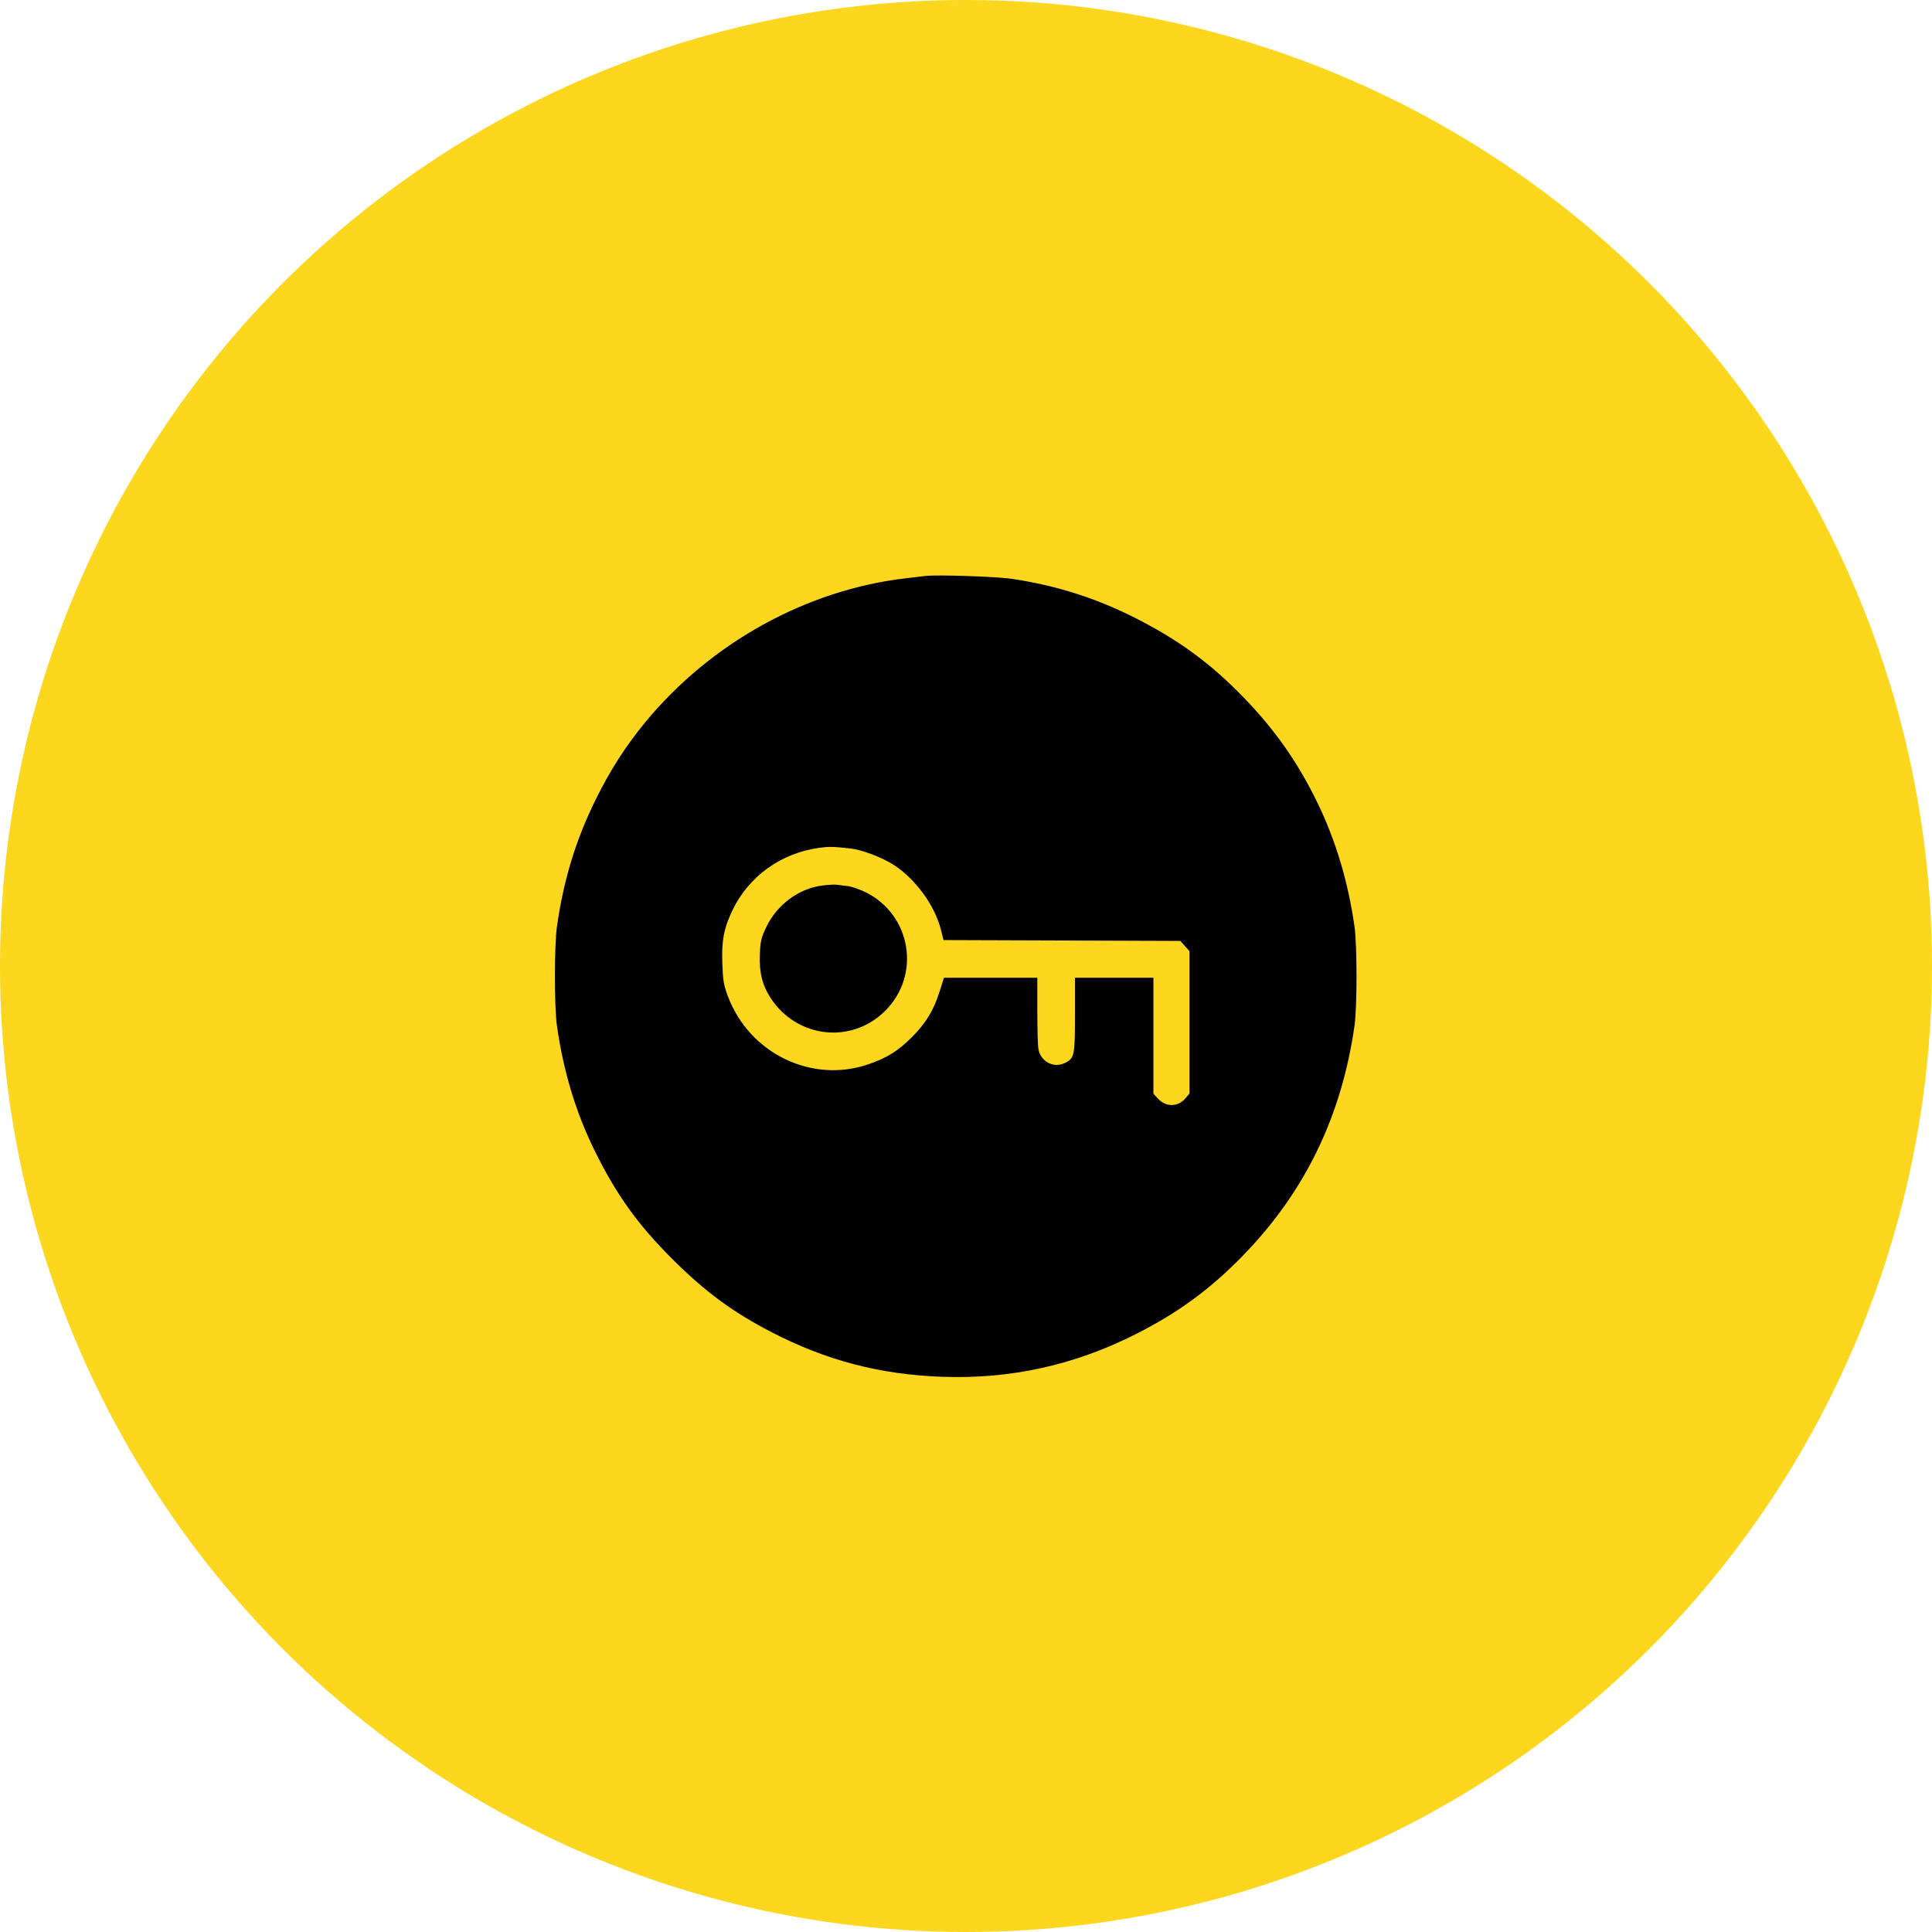
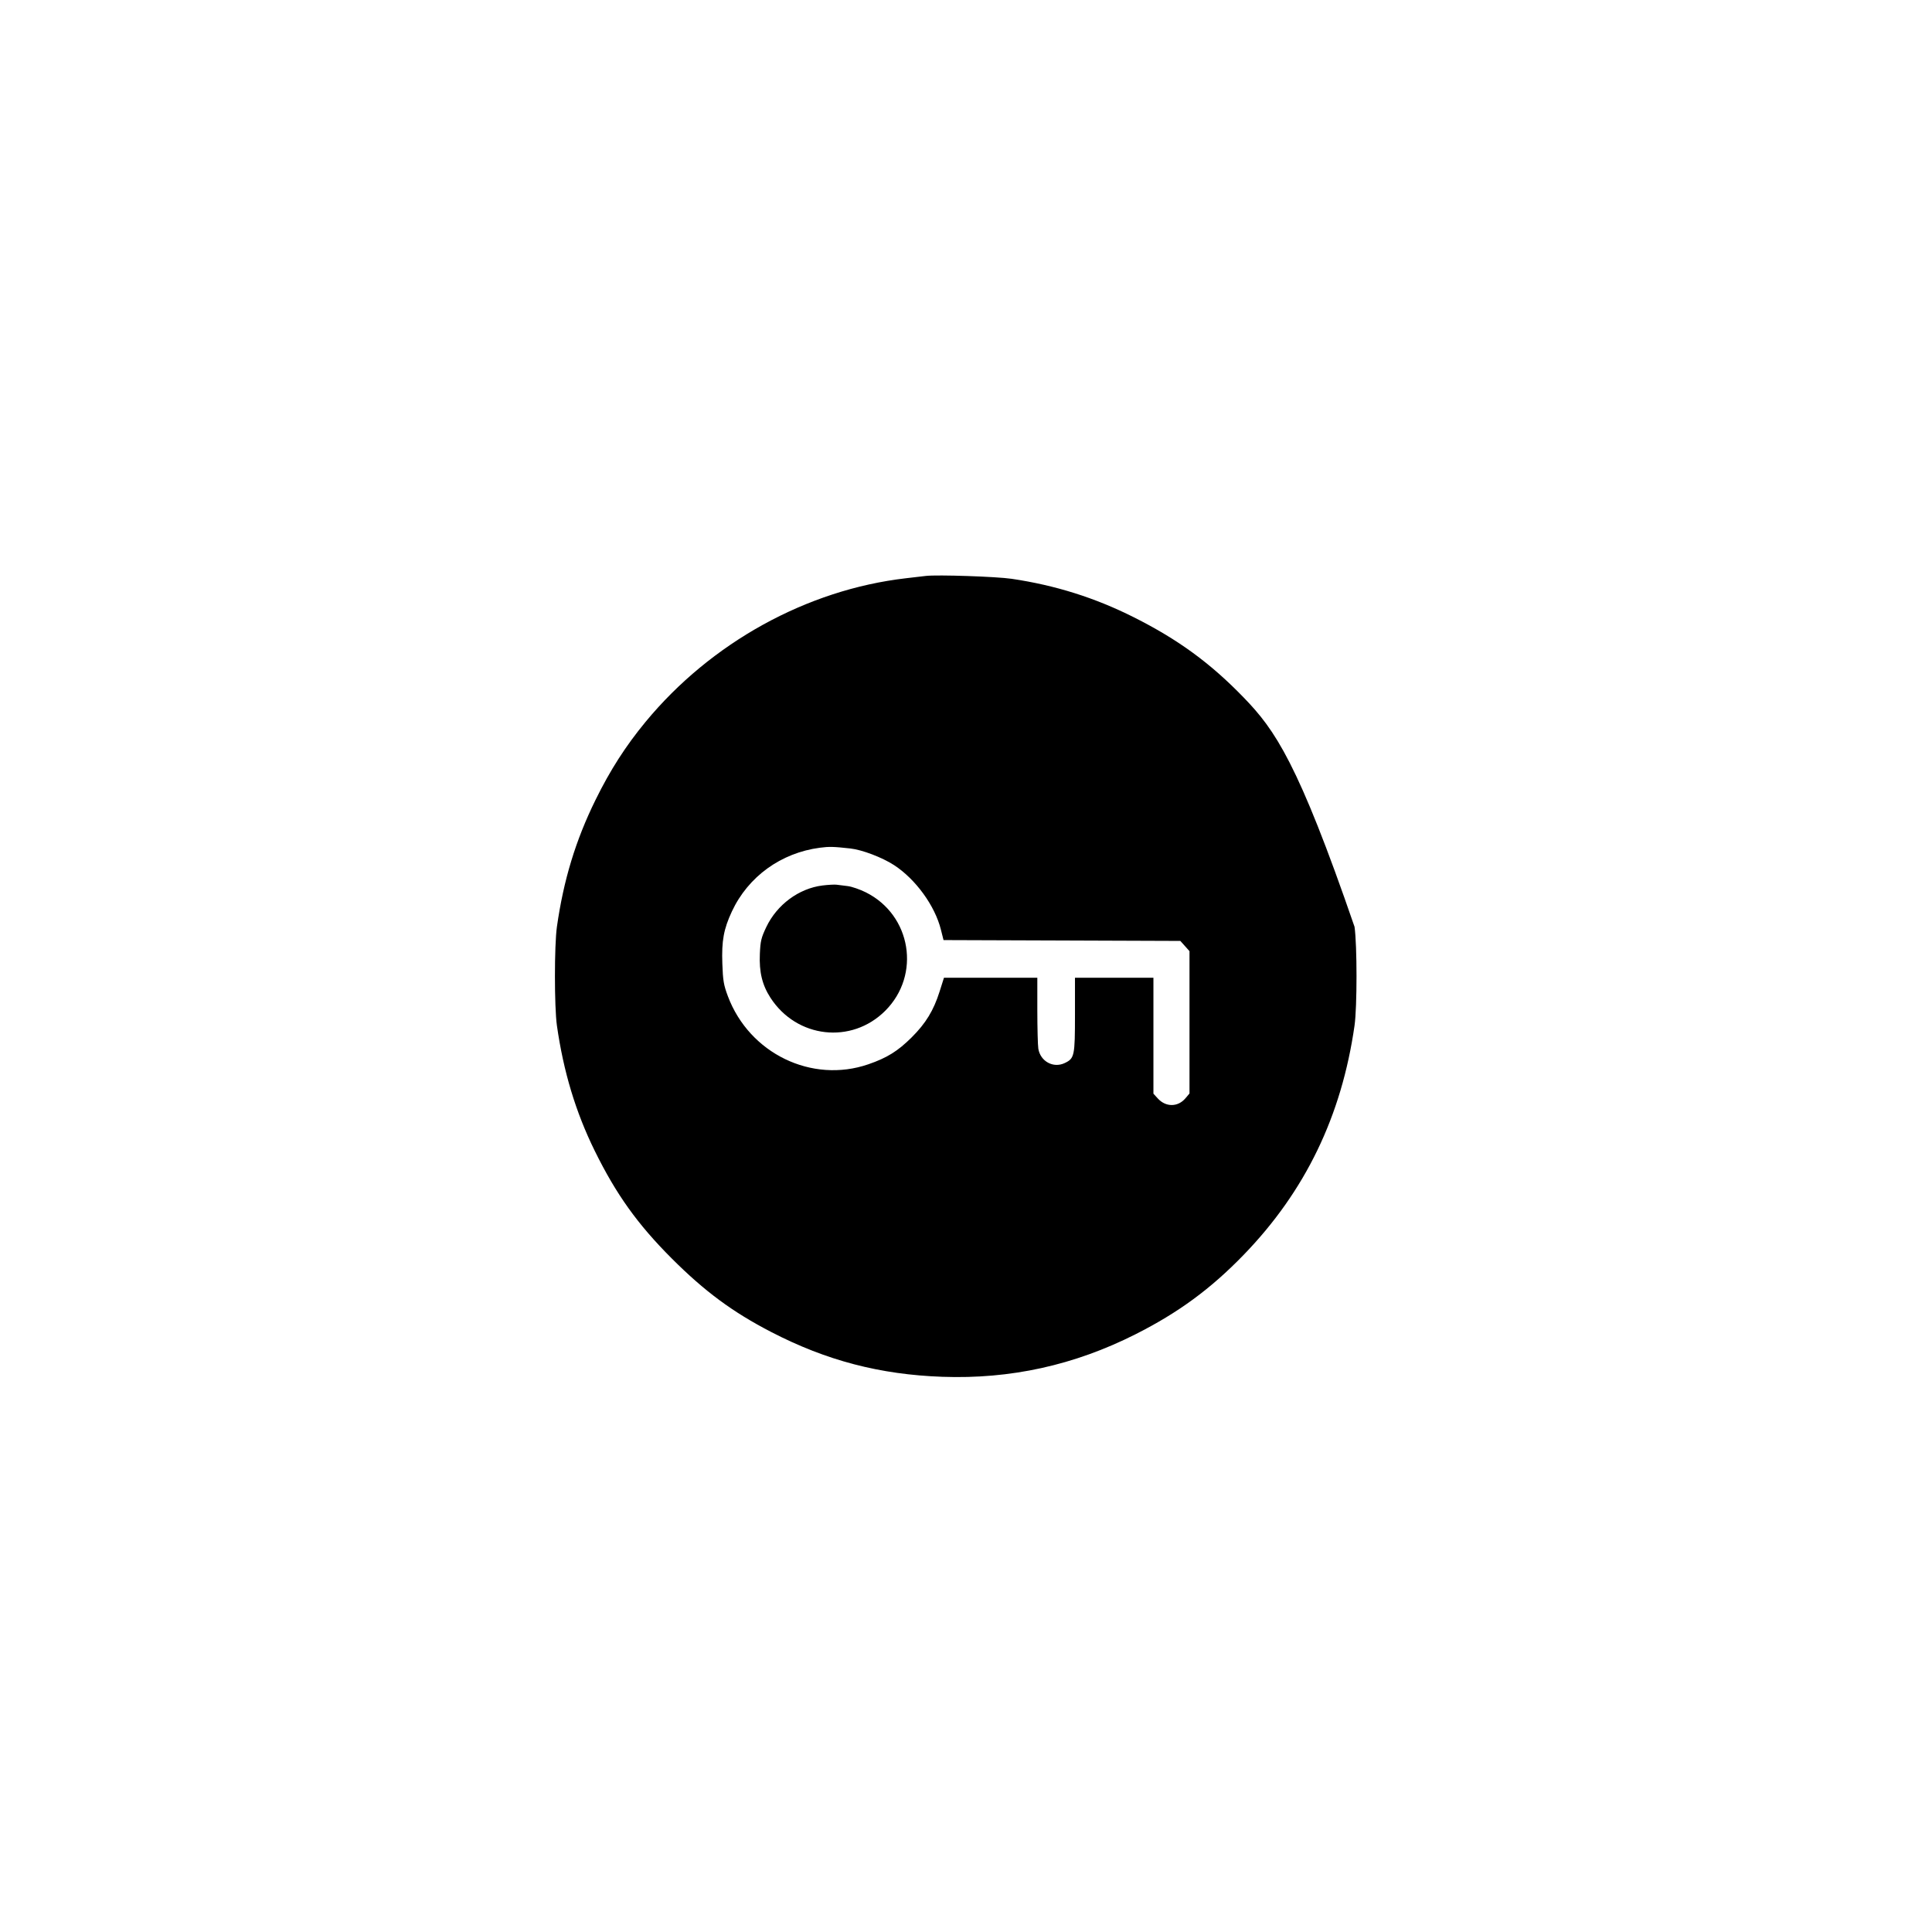
<svg xmlns="http://www.w3.org/2000/svg" width="94" height="94" viewBox="0 0 94 94" fill="none">
-   <circle cx="47" cy="47" r="47" fill="#FDD61E" />
-   <path fill-rule="evenodd" clip-rule="evenodd" d="M45.05 28.021C44.903 28.038 44.463 28.089 44.072 28.135C39.253 28.695 34.594 31.266 31.409 35.122C30.442 36.293 29.683 37.477 28.975 38.918C28.007 40.886 27.42 42.815 27.096 45.093C26.968 45.99 26.968 49 27.096 49.897C27.416 52.142 28.01 54.11 28.938 55.996C29.978 58.109 31.018 59.562 32.679 61.225C34.284 62.831 35.644 63.837 37.529 64.811C40.21 66.198 42.817 66.879 45.851 66.987C49.165 67.105 52.263 66.424 55.241 64.921C57.33 63.868 58.91 62.708 60.517 61.046C63.509 57.954 65.275 54.299 65.904 49.897C66.032 49.001 66.032 45.992 65.904 45.093C65.592 42.903 64.996 40.909 64.103 39.065C63.158 37.114 62.041 35.519 60.517 33.944C58.886 32.258 57.321 31.115 55.161 30.03C53.273 29.082 51.341 28.474 49.219 28.161C48.482 28.052 45.613 27.956 45.05 28.021ZM41.374 41.282C41.946 41.345 42.925 41.718 43.499 42.091C44.548 42.774 45.486 44.064 45.778 45.227L45.907 45.739L51.668 45.759L57.429 45.78L57.652 46.029L57.874 46.278V49.74V53.202L57.677 53.436C57.31 53.871 56.72 53.874 56.329 53.442L56.119 53.211V50.391V47.571H54.21H52.302V49.367C52.302 51.38 52.277 51.498 51.801 51.723C51.25 51.985 50.621 51.642 50.519 51.025C50.493 50.865 50.471 50.023 50.47 49.153L50.47 47.571L48.199 47.572L45.928 47.572L45.714 48.246C45.424 49.163 45.043 49.788 44.361 50.468C43.684 51.142 43.158 51.469 42.249 51.782C39.498 52.73 36.458 51.256 35.414 48.469C35.209 47.92 35.174 47.715 35.145 46.885C35.105 45.777 35.211 45.2 35.61 44.345C36.401 42.651 37.995 41.496 39.888 41.246C40.346 41.186 40.55 41.191 41.374 41.282ZM40.02 43.082C38.87 43.224 37.802 44.014 37.282 45.108C37.035 45.628 36.998 45.783 36.97 46.413C36.932 47.294 37.084 47.923 37.487 48.546C38.764 50.516 41.429 50.819 43.071 49.178C44.816 47.435 44.34 44.523 42.128 43.417C41.844 43.275 41.449 43.138 41.25 43.113C41.052 43.087 40.803 43.057 40.698 43.044C40.593 43.032 40.288 43.049 40.02 43.082Z" fill="black" />
+   <path fill-rule="evenodd" clip-rule="evenodd" d="M45.05 28.021C44.903 28.038 44.463 28.089 44.072 28.135C39.253 28.695 34.594 31.266 31.409 35.122C30.442 36.293 29.683 37.477 28.975 38.918C28.007 40.886 27.42 42.815 27.096 45.093C26.968 45.99 26.968 49 27.096 49.897C27.416 52.142 28.01 54.11 28.938 55.996C29.978 58.109 31.018 59.562 32.679 61.225C34.284 62.831 35.644 63.837 37.529 64.811C40.21 66.198 42.817 66.879 45.851 66.987C49.165 67.105 52.263 66.424 55.241 64.921C57.33 63.868 58.91 62.708 60.517 61.046C63.509 57.954 65.275 54.299 65.904 49.897C66.032 49.001 66.032 45.992 65.904 45.093C63.158 37.114 62.041 35.519 60.517 33.944C58.886 32.258 57.321 31.115 55.161 30.03C53.273 29.082 51.341 28.474 49.219 28.161C48.482 28.052 45.613 27.956 45.05 28.021ZM41.374 41.282C41.946 41.345 42.925 41.718 43.499 42.091C44.548 42.774 45.486 44.064 45.778 45.227L45.907 45.739L51.668 45.759L57.429 45.78L57.652 46.029L57.874 46.278V49.74V53.202L57.677 53.436C57.31 53.871 56.72 53.874 56.329 53.442L56.119 53.211V50.391V47.571H54.21H52.302V49.367C52.302 51.38 52.277 51.498 51.801 51.723C51.25 51.985 50.621 51.642 50.519 51.025C50.493 50.865 50.471 50.023 50.47 49.153L50.47 47.571L48.199 47.572L45.928 47.572L45.714 48.246C45.424 49.163 45.043 49.788 44.361 50.468C43.684 51.142 43.158 51.469 42.249 51.782C39.498 52.73 36.458 51.256 35.414 48.469C35.209 47.92 35.174 47.715 35.145 46.885C35.105 45.777 35.211 45.2 35.61 44.345C36.401 42.651 37.995 41.496 39.888 41.246C40.346 41.186 40.55 41.191 41.374 41.282ZM40.02 43.082C38.87 43.224 37.802 44.014 37.282 45.108C37.035 45.628 36.998 45.783 36.97 46.413C36.932 47.294 37.084 47.923 37.487 48.546C38.764 50.516 41.429 50.819 43.071 49.178C44.816 47.435 44.34 44.523 42.128 43.417C41.844 43.275 41.449 43.138 41.25 43.113C41.052 43.087 40.803 43.057 40.698 43.044C40.593 43.032 40.288 43.049 40.02 43.082Z" fill="black" />
</svg>